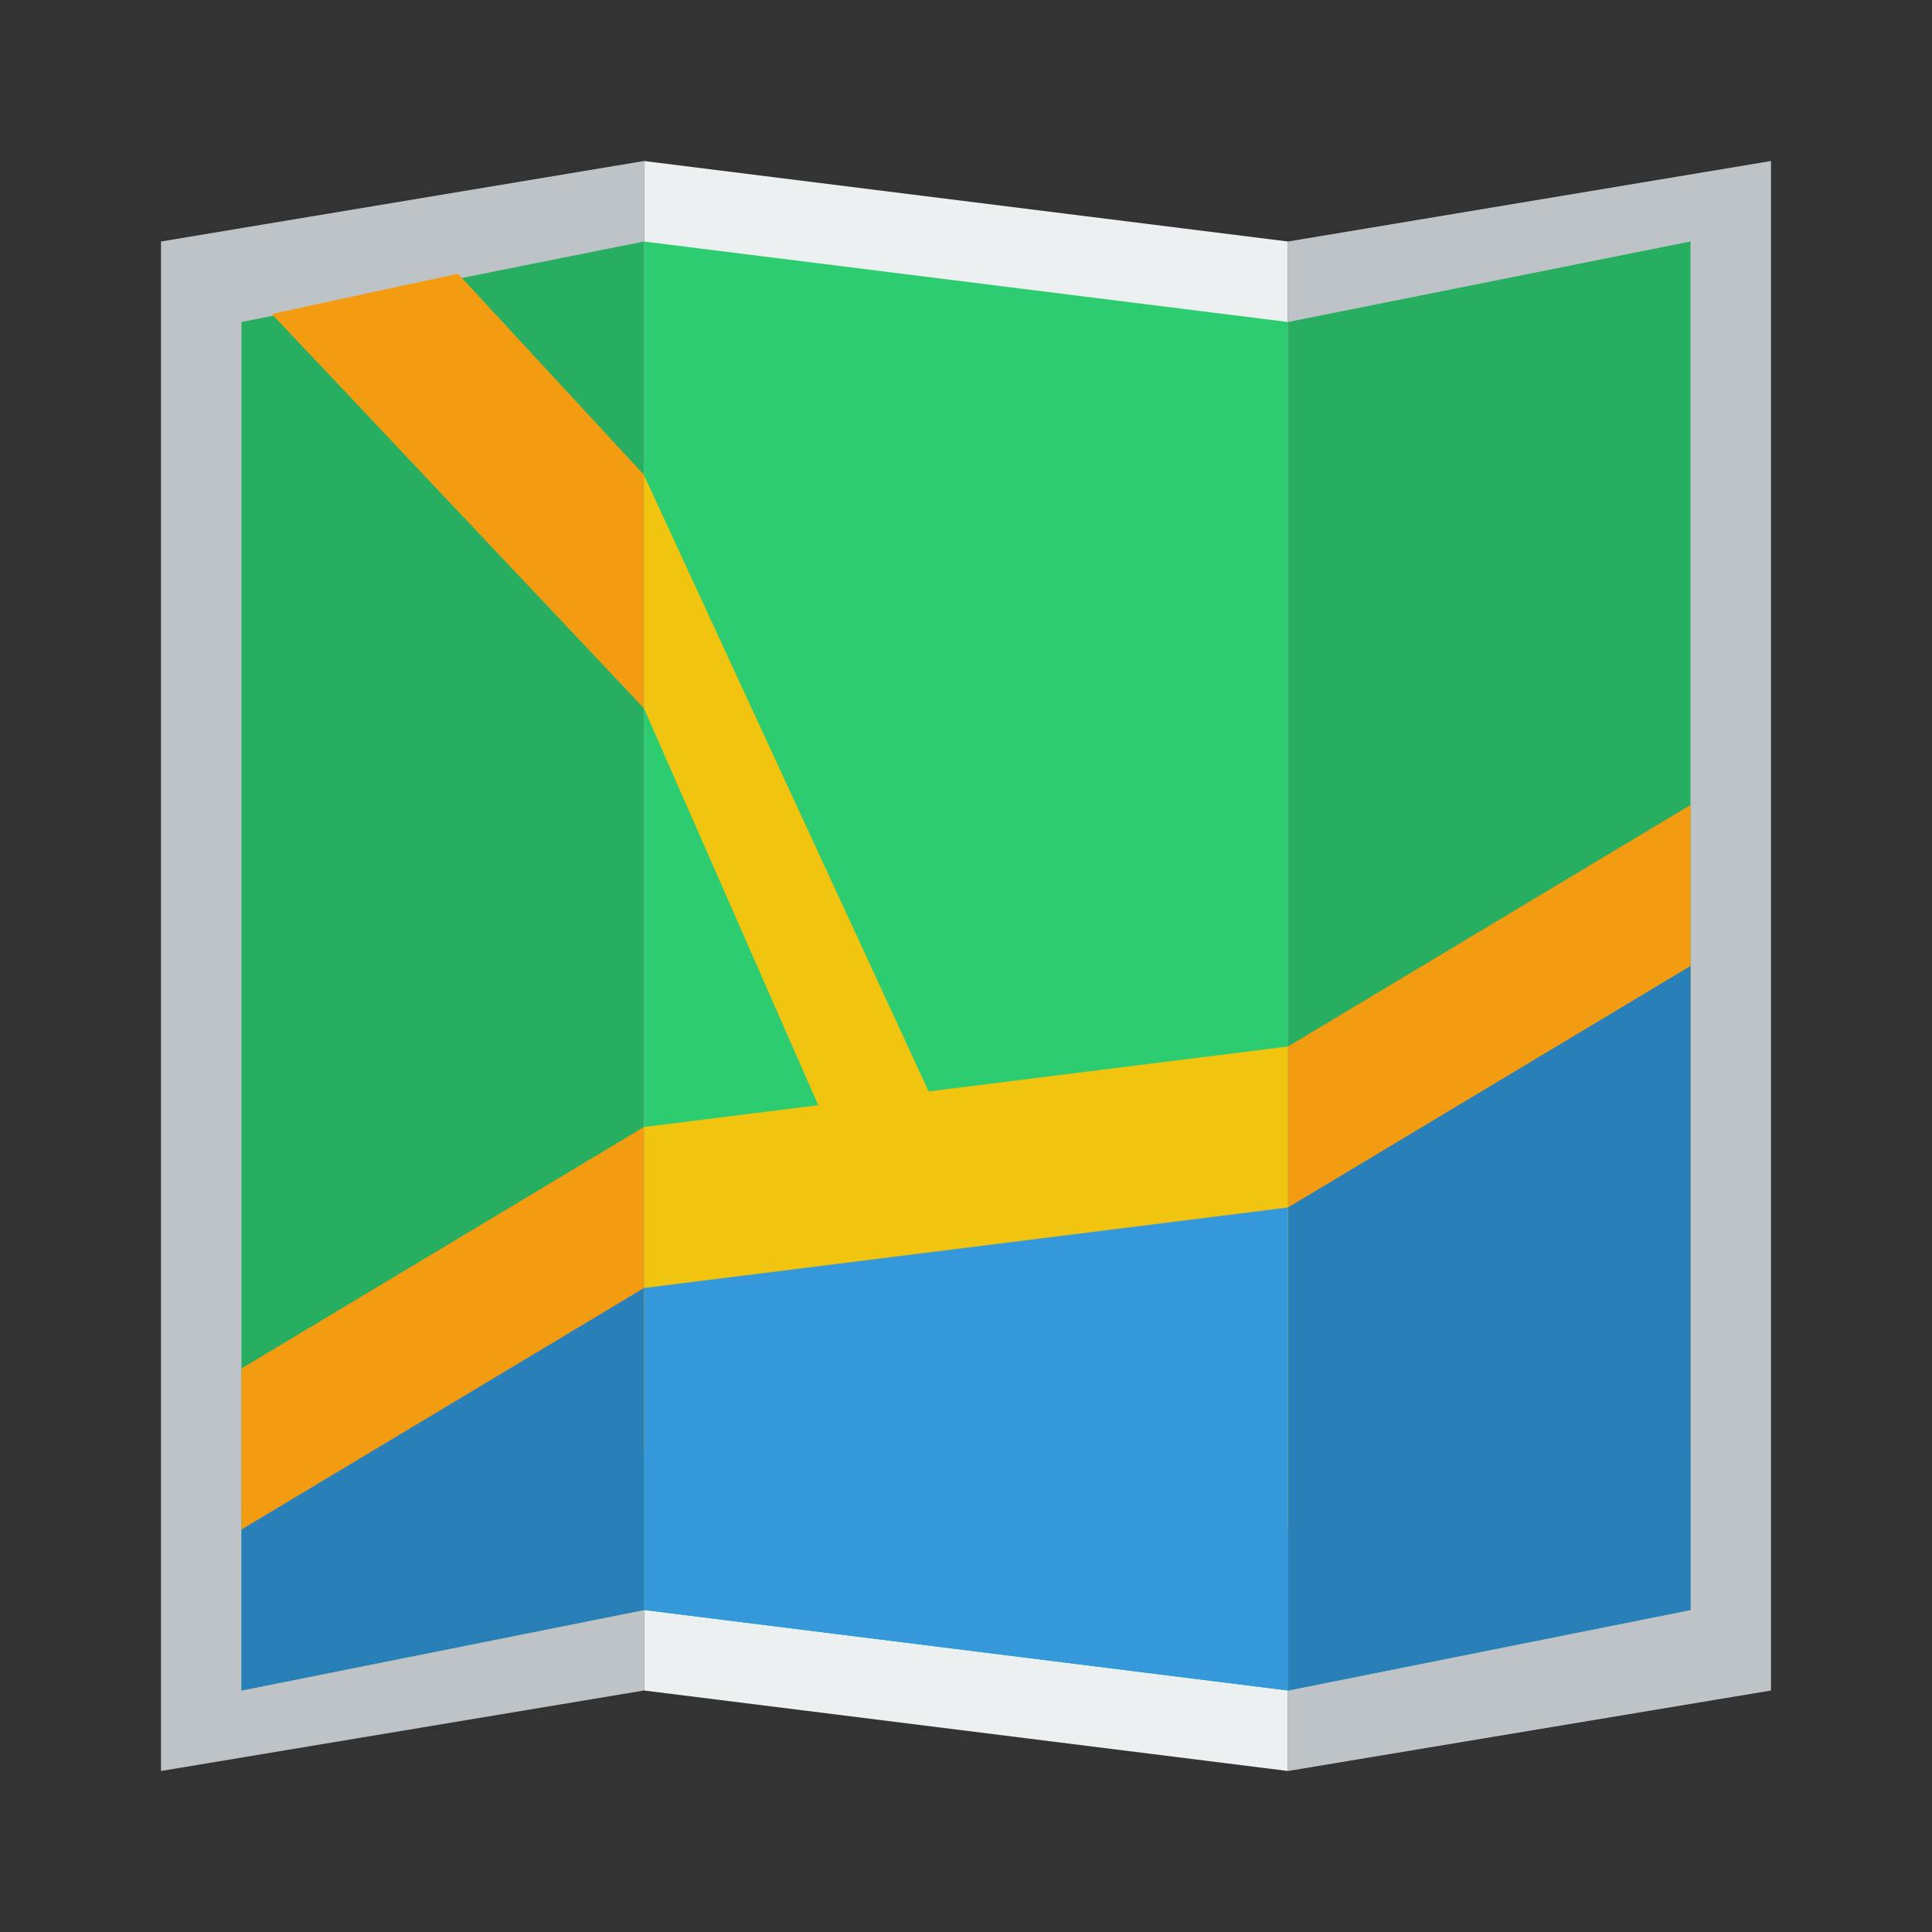
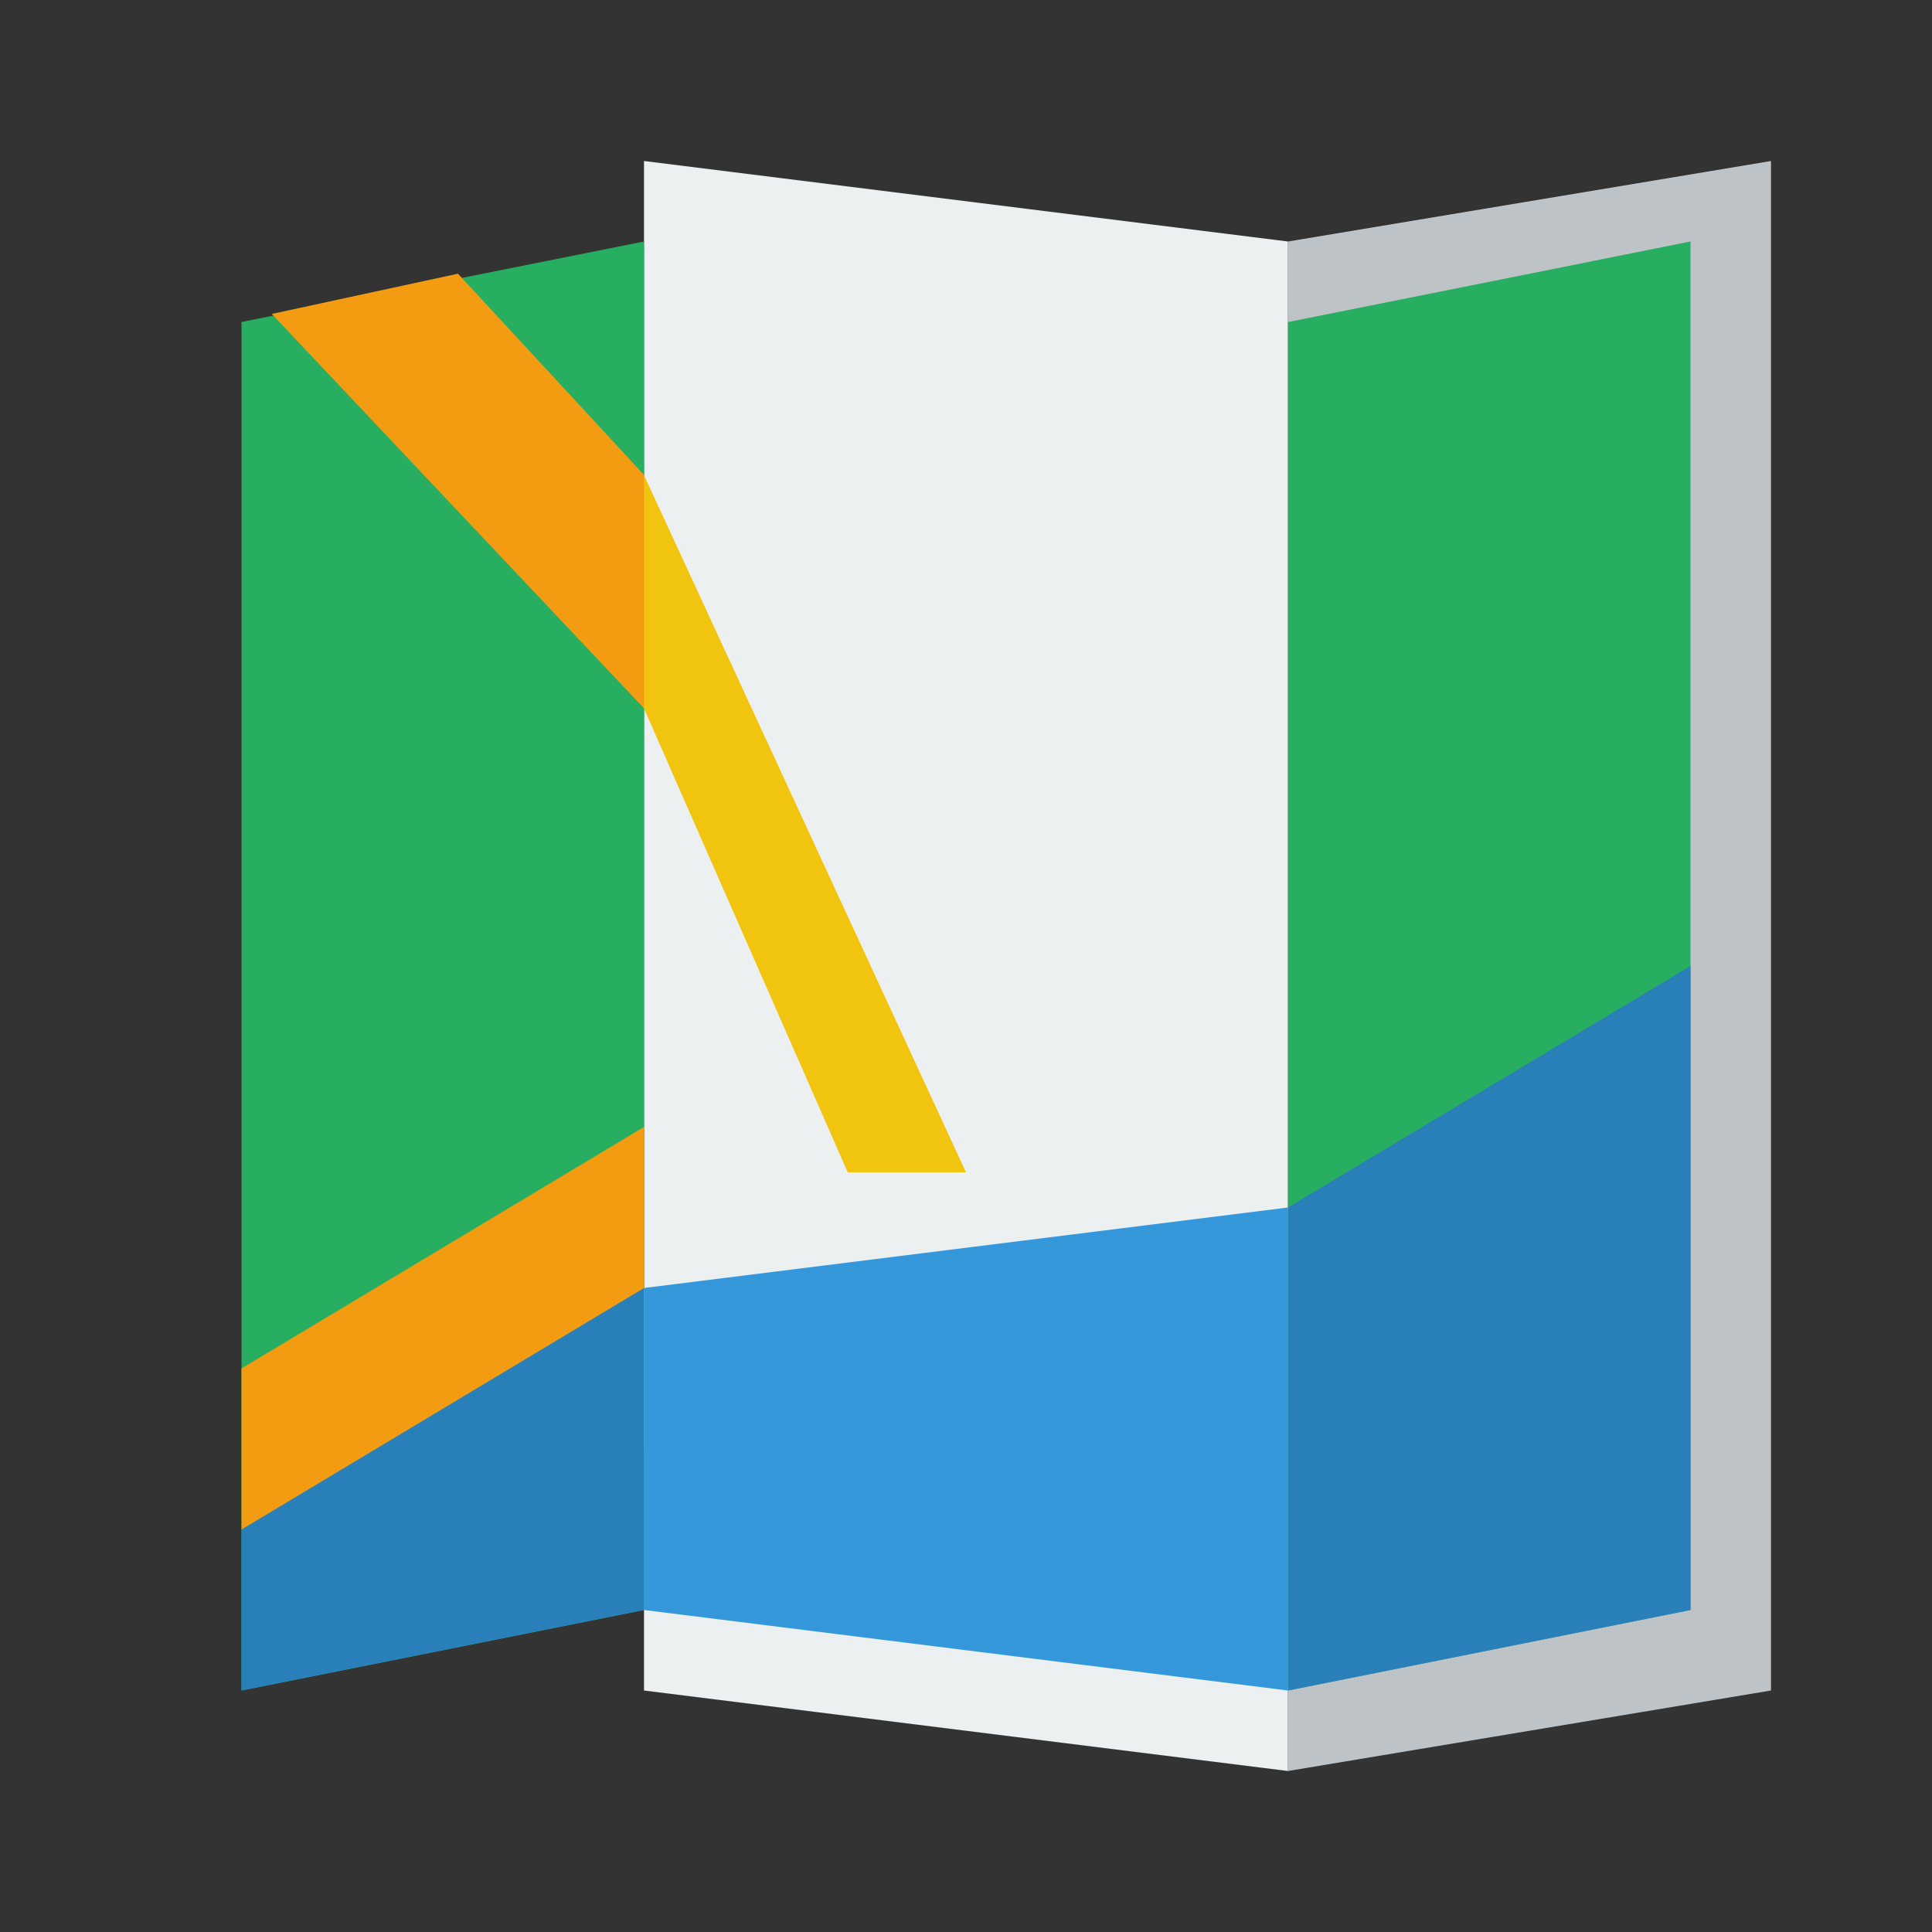
<svg xmlns="http://www.w3.org/2000/svg" width="800px" height="800px" viewBox="0 0 24 24" version="1.1">
  <rect x="0" y="0" width="24" height="24" fill="#333333" stroke="none" />
  <g transform="translate(0 -1028.4)">
    <path d="m8 1030.4 8 1v19l-8-1z" fill="#ecf0f1" />
-     <path d="m2 1031.4 6-1v19l-6 1z" fill="#bdc3c7" />
    <path d="m16 1031.4 6-1v19l-6 1z" fill="#bdc3c7" />
    <path d="m3 1032.4 5-1v17l-5 1z" fill="#27ae60" />
-     <path d="m8 1031.4 8 1v17l-8-1z" fill="#2ecc71" />
    <path d="m21 1048.4-5 1v-17l5-1z" fill="#27ae60" />
    <path d="m5.688 1031.8-2.312 0.5 4.625 4.9v-2.9l-2.312-2.5z" fill="#f39c12" />
-     <path d="m21 1046.4-5 1v-6l5-3z" fill="#f39c12" />
    <path d="m21 1048.4-5 1v-6l5-3z" fill="#2980b9" />
-     <path d="m8 1042.4 8-1v6l-8-1z" fill="#f1c40f" />
    <path d="m8 1044.4 8-1v6l-8-1z" fill="#3498db" />
    <path d="m3 1045.4 5-3v4l-5 1z" fill="#f39c12" />
    <path d="m3 1047.4 5-3v4l-5 1z" fill="#2980b9" />
    <path d="m8 8.801v-2.898l4 8.66h-1.469z" transform="translate(0 1028.4)" fill="#f1c40f" />
  </g>
</svg>